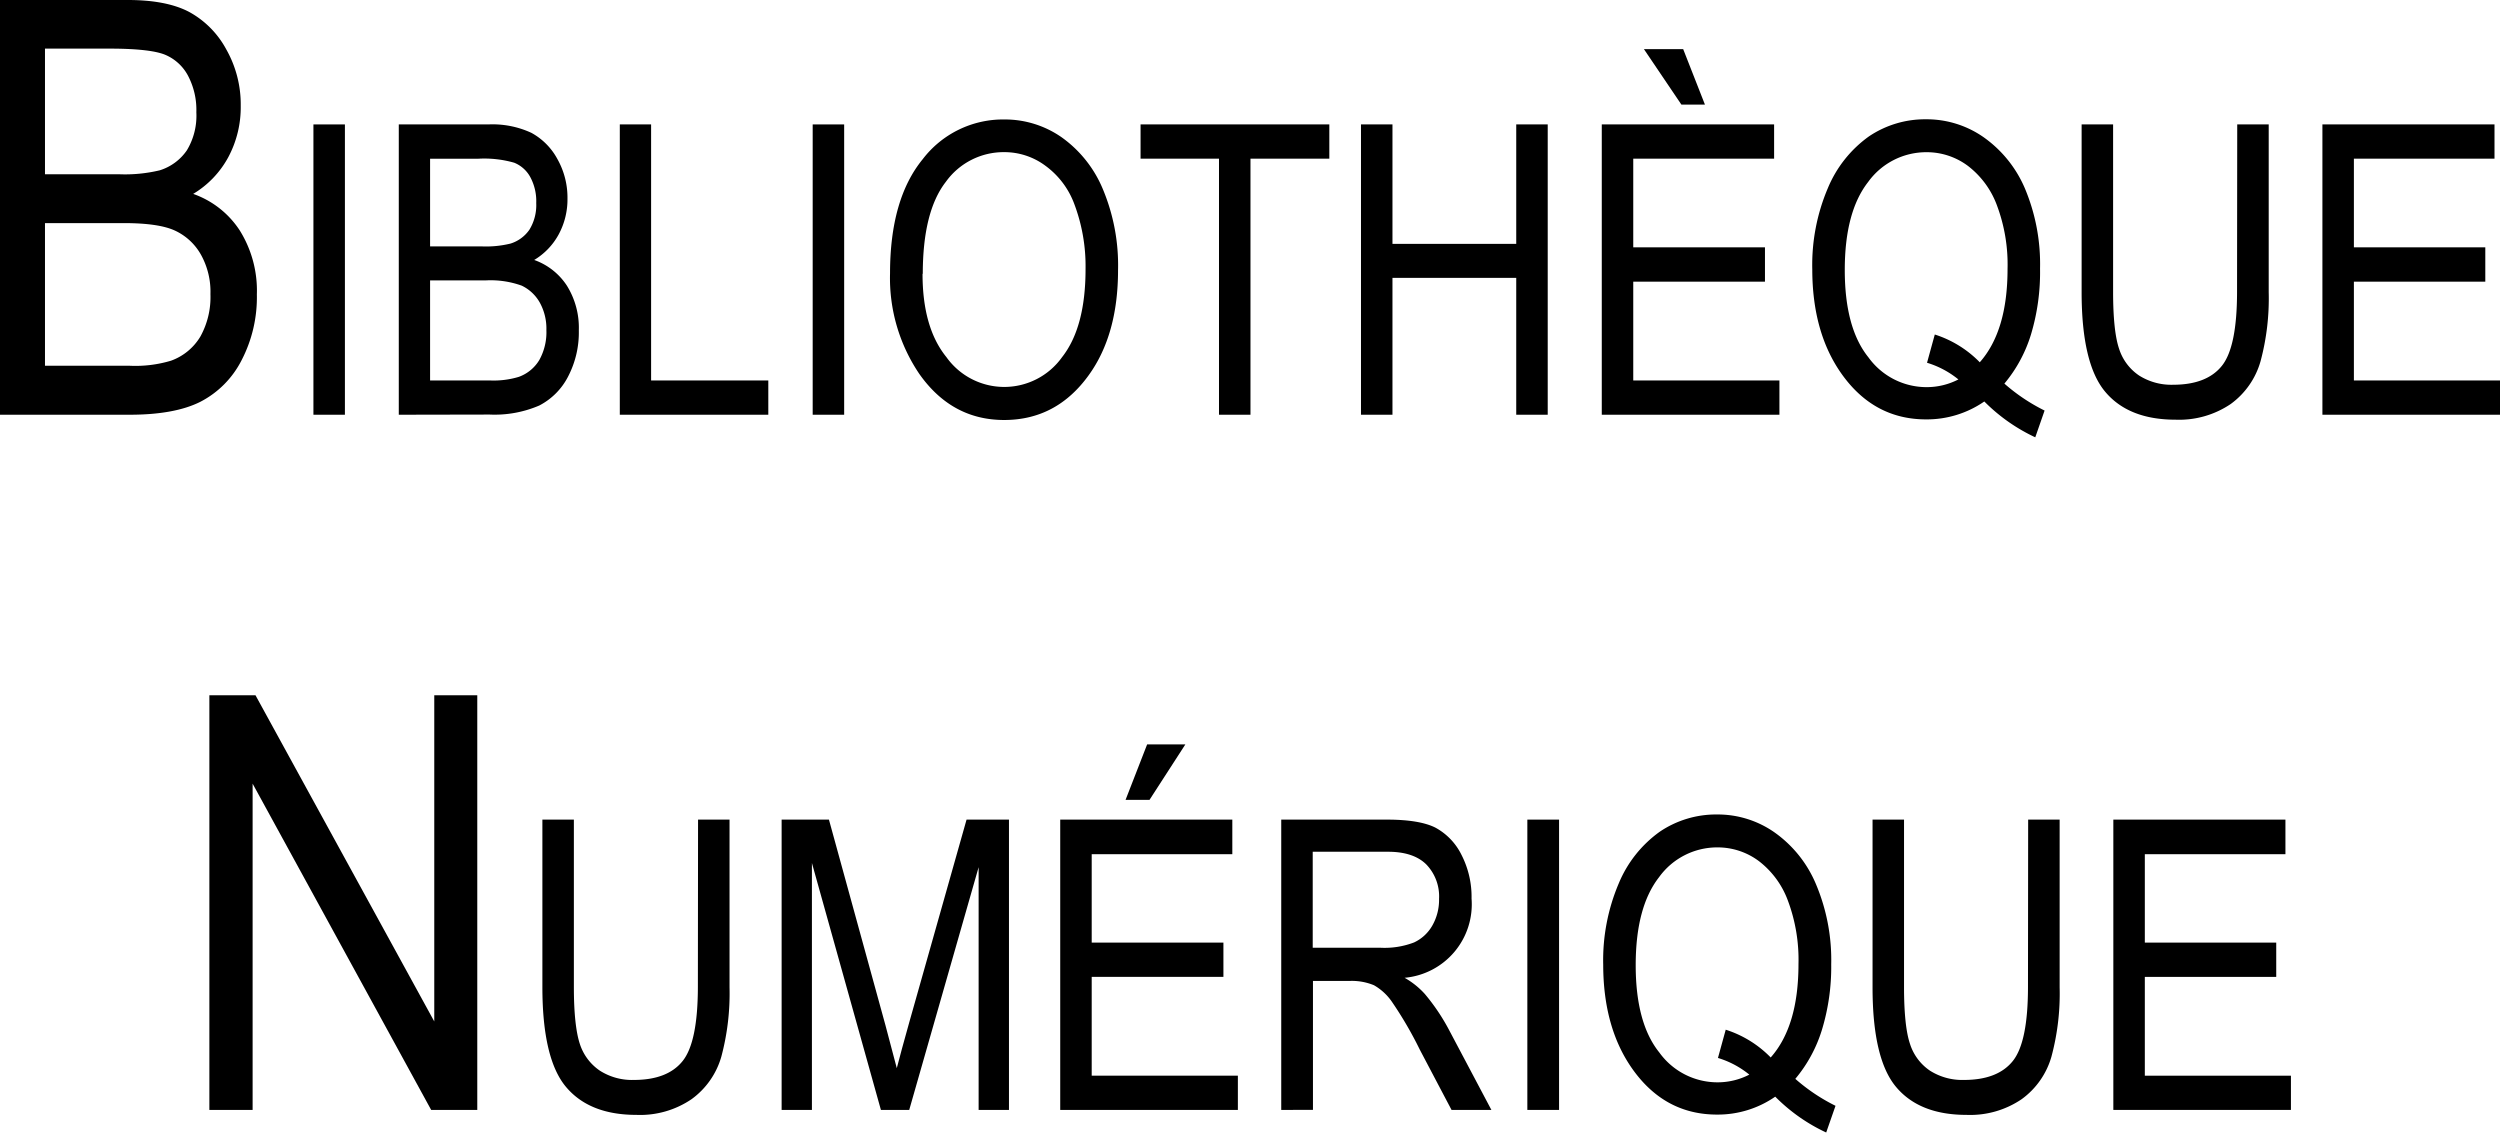
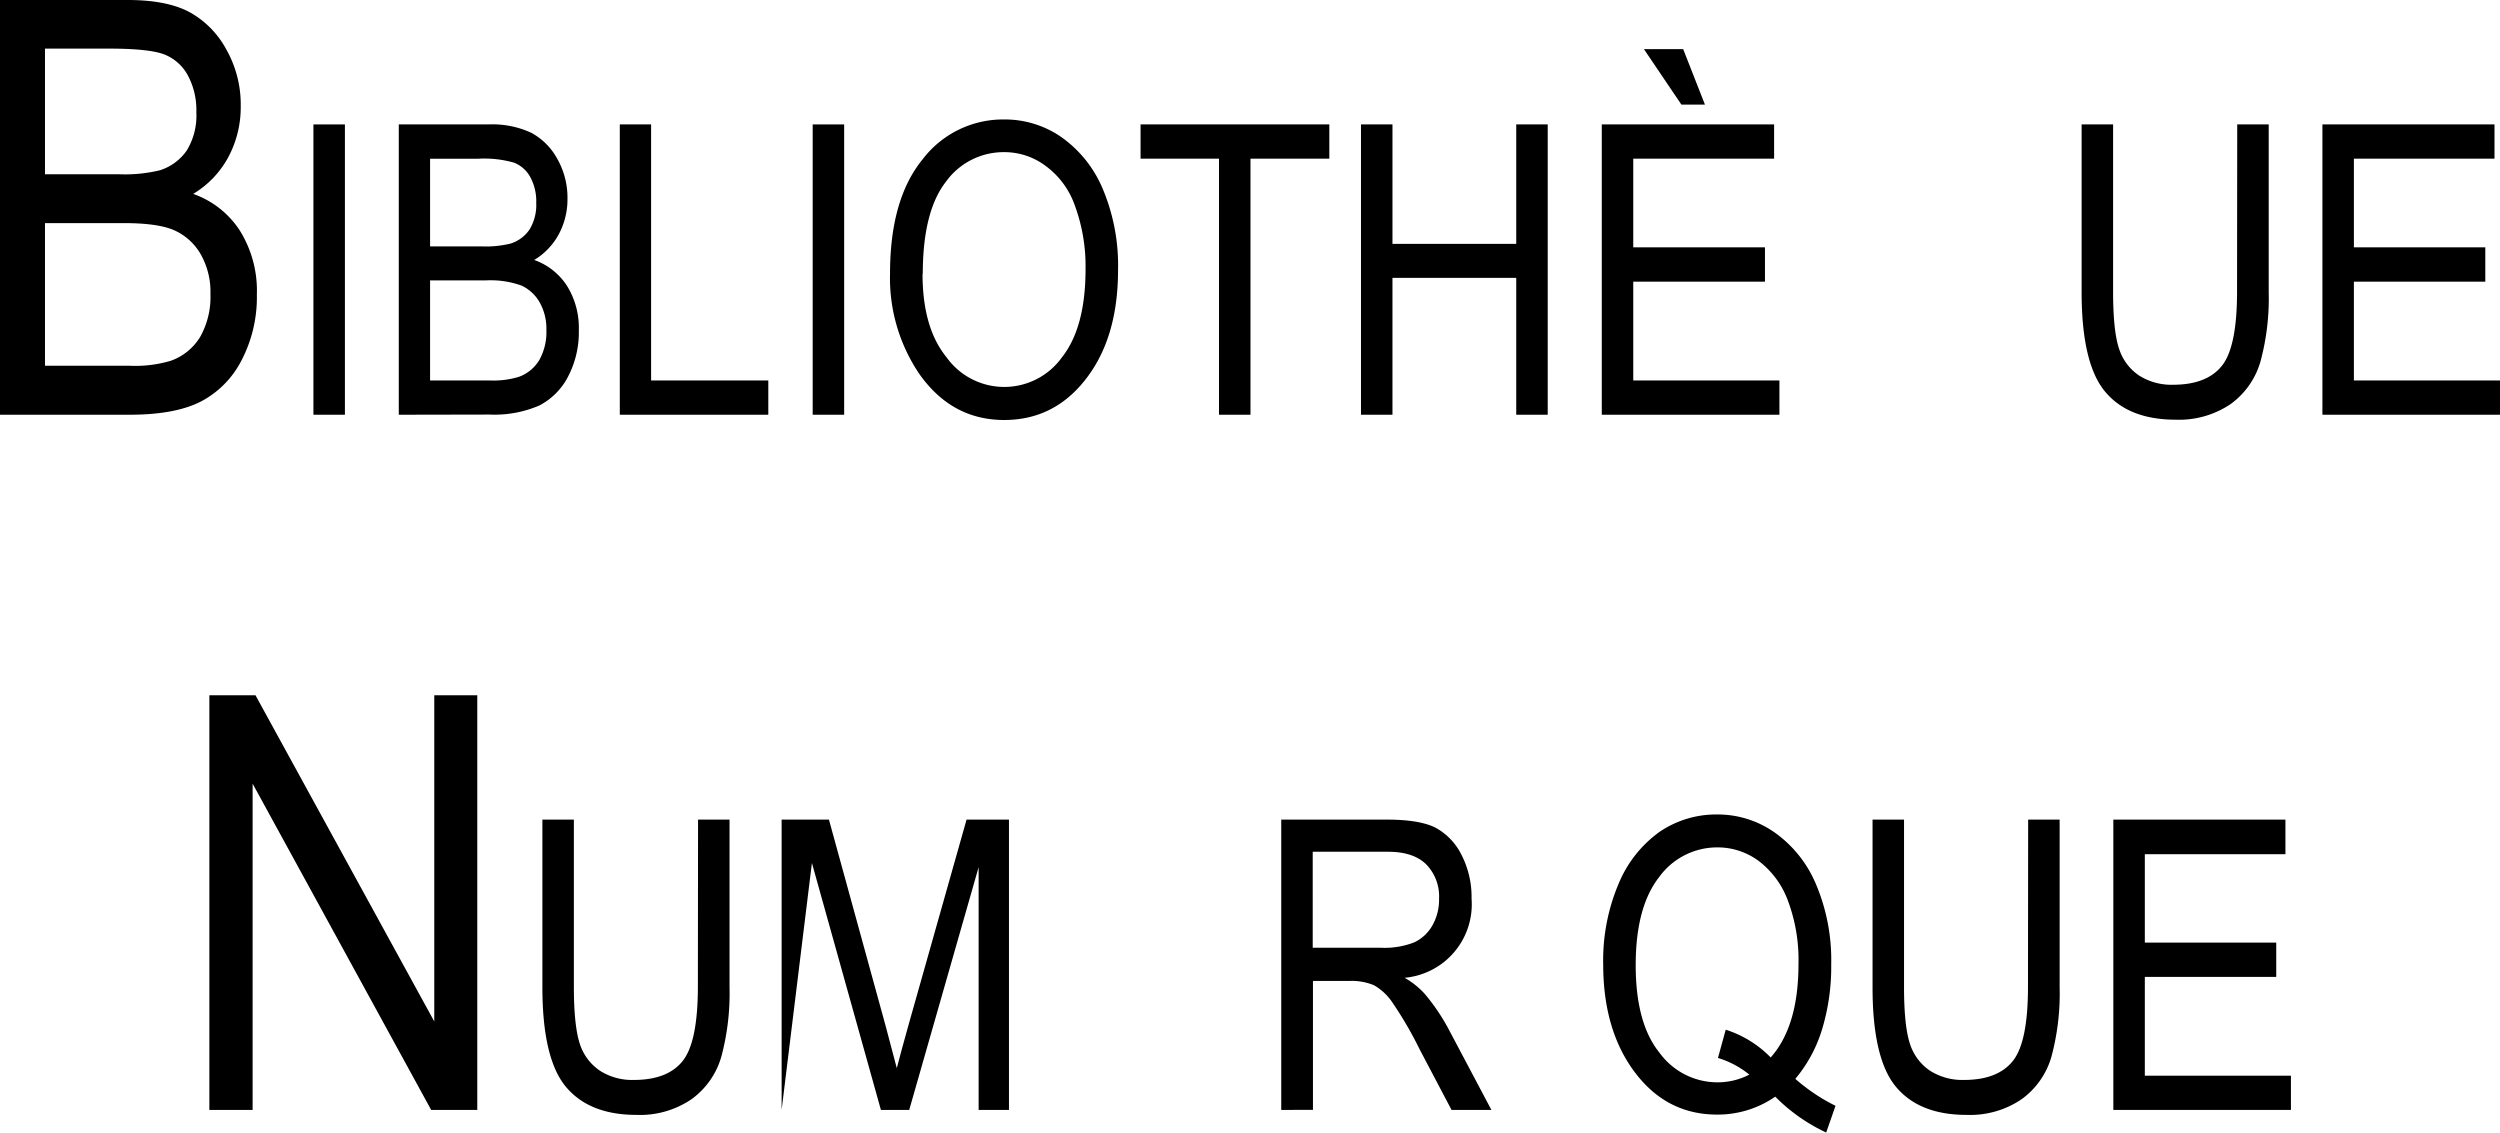
<svg xmlns="http://www.w3.org/2000/svg" viewBox="0 0 418.52 189.59">
  <g id="Calque_2" data-name="Calque 2">
    <g id="Bibli">
      <path d="M0,69.43V0H21.38q6.5,0,10.29,2a15.49,15.49,0,0,1,6.21,6.27A18.67,18.67,0,0,1,40.3,17.7a17.72,17.72,0,0,1-2.08,8.61,16.07,16.07,0,0,1-5.88,6.15,15.37,15.37,0,0,1,7.81,6.14A19,19,0,0,1,43,49.29a22.84,22.84,0,0,1-2.58,11.06,15.93,15.93,0,0,1-6.89,6.92q-4.3,2.16-11.84,2.16ZM7.53,29.17H19.87a25,25,0,0,0,6.88-.66,8.62,8.62,0,0,0,4.53-3.34,11.2,11.2,0,0,0,1.59-6.37,12.3,12.3,0,0,0-1.45-6.23,7.74,7.74,0,0,0-3.84-3.43q-2.4-.95-8.62-1H7.53Zm0,32.06H21.71a20.75,20.75,0,0,0,6.93-.85,9.44,9.44,0,0,0,4.91-4.05,13.64,13.64,0,0,0,1.68-7.08,12.77,12.77,0,0,0-1.61-6.65,9.63,9.63,0,0,0-4.34-4c-1.82-.84-4.67-1.25-8.56-1.25H7.53Z" />
      <path d="M52.47,69.43V20.83h5.27v48.6Z" />
      <path d="M66.76,69.43V20.83h15a15.45,15.45,0,0,1,7.2,1.41,10.85,10.85,0,0,1,4.35,4.38A13.13,13.13,0,0,1,95,33.22a12.34,12.34,0,0,1-1.46,6,11.23,11.23,0,0,1-4.11,4.3,10.85,10.85,0,0,1,5.47,4.3,13.33,13.33,0,0,1,2,7.48,16,16,0,0,1-1.8,7.74,11.19,11.19,0,0,1-4.83,4.85,18.85,18.85,0,0,1-8.29,1.51ZM72,41.25h8.64a17.25,17.25,0,0,0,4.81-.47,6,6,0,0,0,3.18-2.33A7.87,7.87,0,0,0,89.77,34a8.5,8.5,0,0,0-1-4.36,5.33,5.33,0,0,0-2.69-2.4,18.22,18.22,0,0,0-6-.67H72Zm0,22.44H82a14.48,14.48,0,0,0,4.85-.6,6.61,6.61,0,0,0,3.44-2.83,9.58,9.58,0,0,0,1.18-5,9,9,0,0,0-1.13-4.65,6.87,6.87,0,0,0-3-2.79,15.35,15.35,0,0,0-6-.88H72Z" />
      <path d="M103.76,69.43V20.83H109V63.69h19.62v5.74Z" />
      <path d="M136.05,69.43V20.83h5.27v48.6Z" />
      <path d="M149,45.76q0-12.43,5.47-19.11A16.92,16.92,0,0,1,168.14,20a16.6,16.6,0,0,1,9.61,3,20.11,20.11,0,0,1,6.88,8.67,33,33,0,0,1,2.54,13.54q0,10.81-4.91,17.6-5.4,7.5-14.16,7.5t-14.19-7.7A28.61,28.61,0,0,1,149,45.76Zm5.44.08c0,6,1.32,10.65,4,13.95a11.89,11.89,0,0,0,19.36,0q3.93-5,3.93-14.73a29.52,29.52,0,0,0-2-11.21A13.91,13.91,0,0,0,175,27.74a11.47,11.47,0,0,0-6.85-2.27,11.92,11.92,0,0,0-9.83,5Q154.49,35.42,154.48,45.84Z" />
      <path d="M204.07,69.43V26.56H190.94V20.83h31.6v5.73h-13.2V69.43Z" />
      <path d="M227.84,69.43V20.83h5.27v20h20.72v-20h5.27v48.6h-5.27V46.52H233.11V69.43Z" />
      <path d="M268.15,69.43V20.83H297v5.73H273.42V41.41h22.05v5.74H273.42V63.69h24.47v5.74Zm17.27-51.92h-3.94l-6.27-9.28h6.57Z" />
-       <path d="M335.55,64.22a30.93,30.93,0,0,0,6.73,4.51l-1.56,4.48a29.74,29.74,0,0,1-8.53-6,16.9,16.9,0,0,1-9.75,3q-8.76,0-14.17-7.66-4.87-6.9-4.88-17.44A32.82,32.82,0,0,1,306,31.49a20.12,20.12,0,0,1,6.88-8.66,16.81,16.81,0,0,1,9.6-2.86,16.62,16.62,0,0,1,9.59,3A20.13,20.13,0,0,1,339,31.58,32.7,32.7,0,0,1,341.52,45,36.1,36.1,0,0,1,340,56,23.54,23.54,0,0,1,335.55,64.22ZM323.9,56a18.28,18.28,0,0,1,7.53,4.65q4.65-5.25,4.65-15.63a28.25,28.25,0,0,0-1.78-10.65,14.73,14.73,0,0,0-4.91-6.64,11.51,11.51,0,0,0-6.85-2.25,12,12,0,0,0-9.81,5q-3.9,5-3.9,14.71t3.95,14.62a12,12,0,0,0,9.76,5,11.53,11.53,0,0,0,5.31-1.29,15.35,15.35,0,0,0-5.25-2.79Z" />
      <path d="M374.53,20.83h5.27V48.91a40.55,40.55,0,0,1-1.37,11.58,13.33,13.33,0,0,1-5,7.15,15.4,15.4,0,0,1-9.22,2.62q-7.89,0-11.81-4.71t-3.92-16.64V20.83h5.27v28q0,6.6,1,9.55a8.5,8.5,0,0,0,3.36,4.49,10.08,10.08,0,0,0,5.69,1.54c3.75,0,6.48-1.06,8.17-3.18s2.53-6.25,2.53-12.4Z" />
      <path d="M388.79,69.43V20.83H417.6v5.73H394.06V41.41h22v5.74h-22V63.69h24.46v5.74Z" />
      <path d="M35.05,185.81V116.39h7.72L72.7,171V116.39h7.2v69.42H72.18L42.29,131.19v54.62Z" />
      <path d="M116.86,137.21h5.27v28.08a41,41,0,0,1-1.37,11.59,13.28,13.28,0,0,1-5,7.14,15.31,15.31,0,0,1-9.22,2.62q-7.87,0-11.8-4.7T90.8,165.29V137.21h5.27v28c0,4.4.35,7.58,1,9.55a8.57,8.57,0,0,0,3.37,4.49,10,10,0,0,0,5.68,1.54q5.64,0,8.17-3.18t2.54-12.4Z" />
-       <path d="M130.85,185.81v-48.6h7.92l9.46,34.42,1.9,7.19q.69-2.69,2.12-7.79l9.56-33.82h7.1v48.6h-5.08V145.17l-11.62,40.64h-4.74l-11.55-41.34v41.34Z" />
-       <path d="M177.49,185.81v-48.6H206.3V143H182.76V157.8h22.05v5.74H182.76v16.54h24.47v5.73Zm10.94-51.91,3.61-9.28h6.4l-6,9.28Z" />
+       <path d="M130.85,185.81v-48.6h7.92l9.46,34.42,1.9,7.19q.69-2.69,2.12-7.79l9.56-33.82h7.1v48.6h-5.08V145.17l-11.62,40.64h-4.74l-11.55-41.34Z" />
      <path d="M214.49,185.81v-48.6h17.67c3.69,0,6.41.46,8.17,1.36a10.4,10.4,0,0,1,4.33,4.53,15.4,15.4,0,0,1,1.69,7.33,12.35,12.35,0,0,1-11.21,13.26,13.57,13.57,0,0,1,3.38,2.7,34,34,0,0,1,4.15,6.2l7,13.22H243l-5.32-10.1a63.53,63.53,0,0,0-4.66-8,9.11,9.11,0,0,0-3-2.77,9.63,9.63,0,0,0-4.13-.72h-6.09v21.58Zm5.27-27.15H231.1a13.78,13.78,0,0,0,5.63-.89,6.85,6.85,0,0,0,3.05-2.82,8.68,8.68,0,0,0,1.13-4.47,7.7,7.7,0,0,0-2.16-5.79q-2.15-2.1-6.39-2.1h-12.6Z" />
-       <path d="M255.69,185.81v-48.6H261v48.6Z" />
      <path d="M300.55,180.61a30.93,30.93,0,0,0,6.73,4.51l-1.56,4.47a29.5,29.5,0,0,1-8.53-6,16.89,16.89,0,0,1-9.75,3q-8.76,0-14.17-7.65-4.87-6.9-4.88-17.44A32.9,32.9,0,0,1,271,147.87a20.08,20.08,0,0,1,6.88-8.65,16.82,16.82,0,0,1,9.6-2.87,16.56,16.56,0,0,1,9.59,3A20.13,20.13,0,0,1,304,148a32.63,32.63,0,0,1,2.56,13.45,36.1,36.1,0,0,1-1.57,11A23.54,23.54,0,0,1,300.55,180.61Zm-11.65-8.23a18.28,18.28,0,0,1,7.53,4.65q4.65-5.25,4.65-15.63a28.25,28.25,0,0,0-1.78-10.65,14.73,14.73,0,0,0-4.91-6.64,11.51,11.51,0,0,0-6.85-2.25,12,12,0,0,0-9.81,5q-3.9,5-3.9,14.71t3.95,14.62a12,12,0,0,0,9.76,5,11.53,11.53,0,0,0,5.31-1.29,15.35,15.35,0,0,0-5.25-2.79Z" />
      <path d="M339.53,137.21h5.27v28.08a40.62,40.62,0,0,1-1.37,11.59,13.27,13.27,0,0,1-5,7.14,15.33,15.33,0,0,1-9.22,2.62q-7.89,0-11.81-4.7t-3.92-16.65V137.21h5.27v28q0,6.6,1,9.55a8.5,8.5,0,0,0,3.36,4.49,10.08,10.08,0,0,0,5.69,1.54c3.75,0,6.48-1.06,8.17-3.18s2.53-6.25,2.53-12.4Z" />
      <path d="M353.79,185.81v-48.6H382.6V143H359.06V157.8h22v5.74h-22v16.54h24.46v5.73Z" />
    </g>
  </g>
</svg>